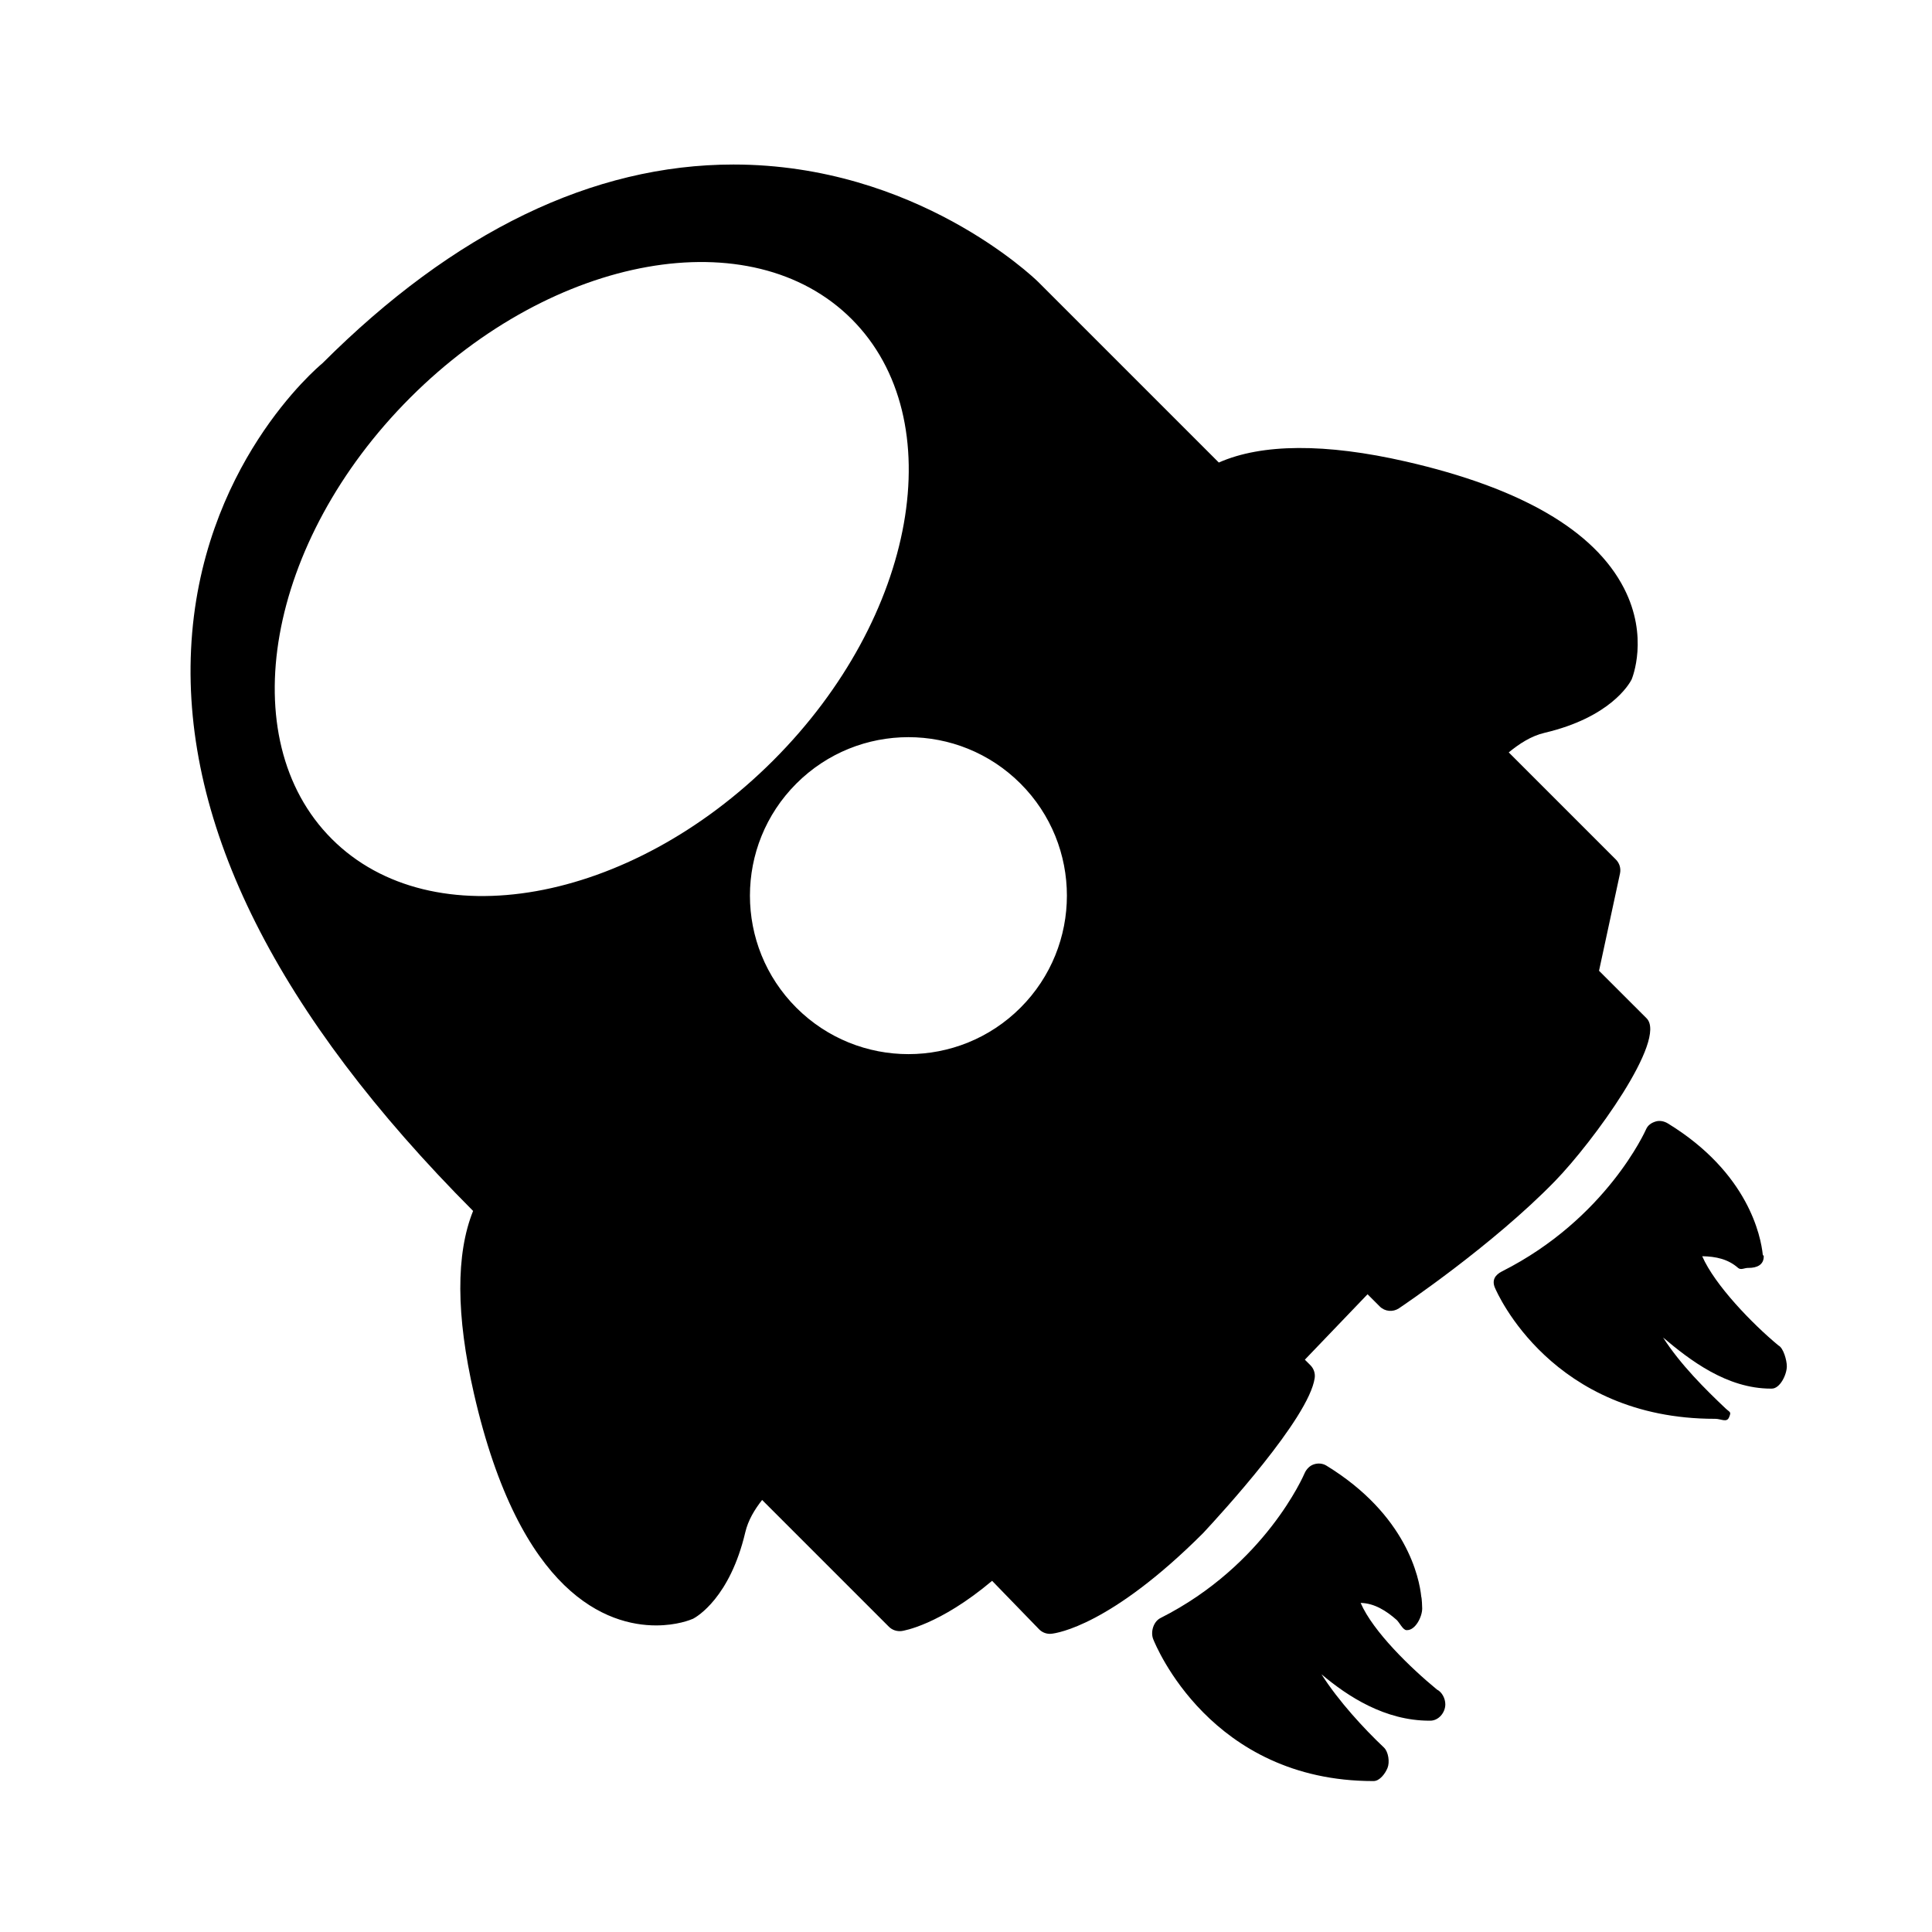
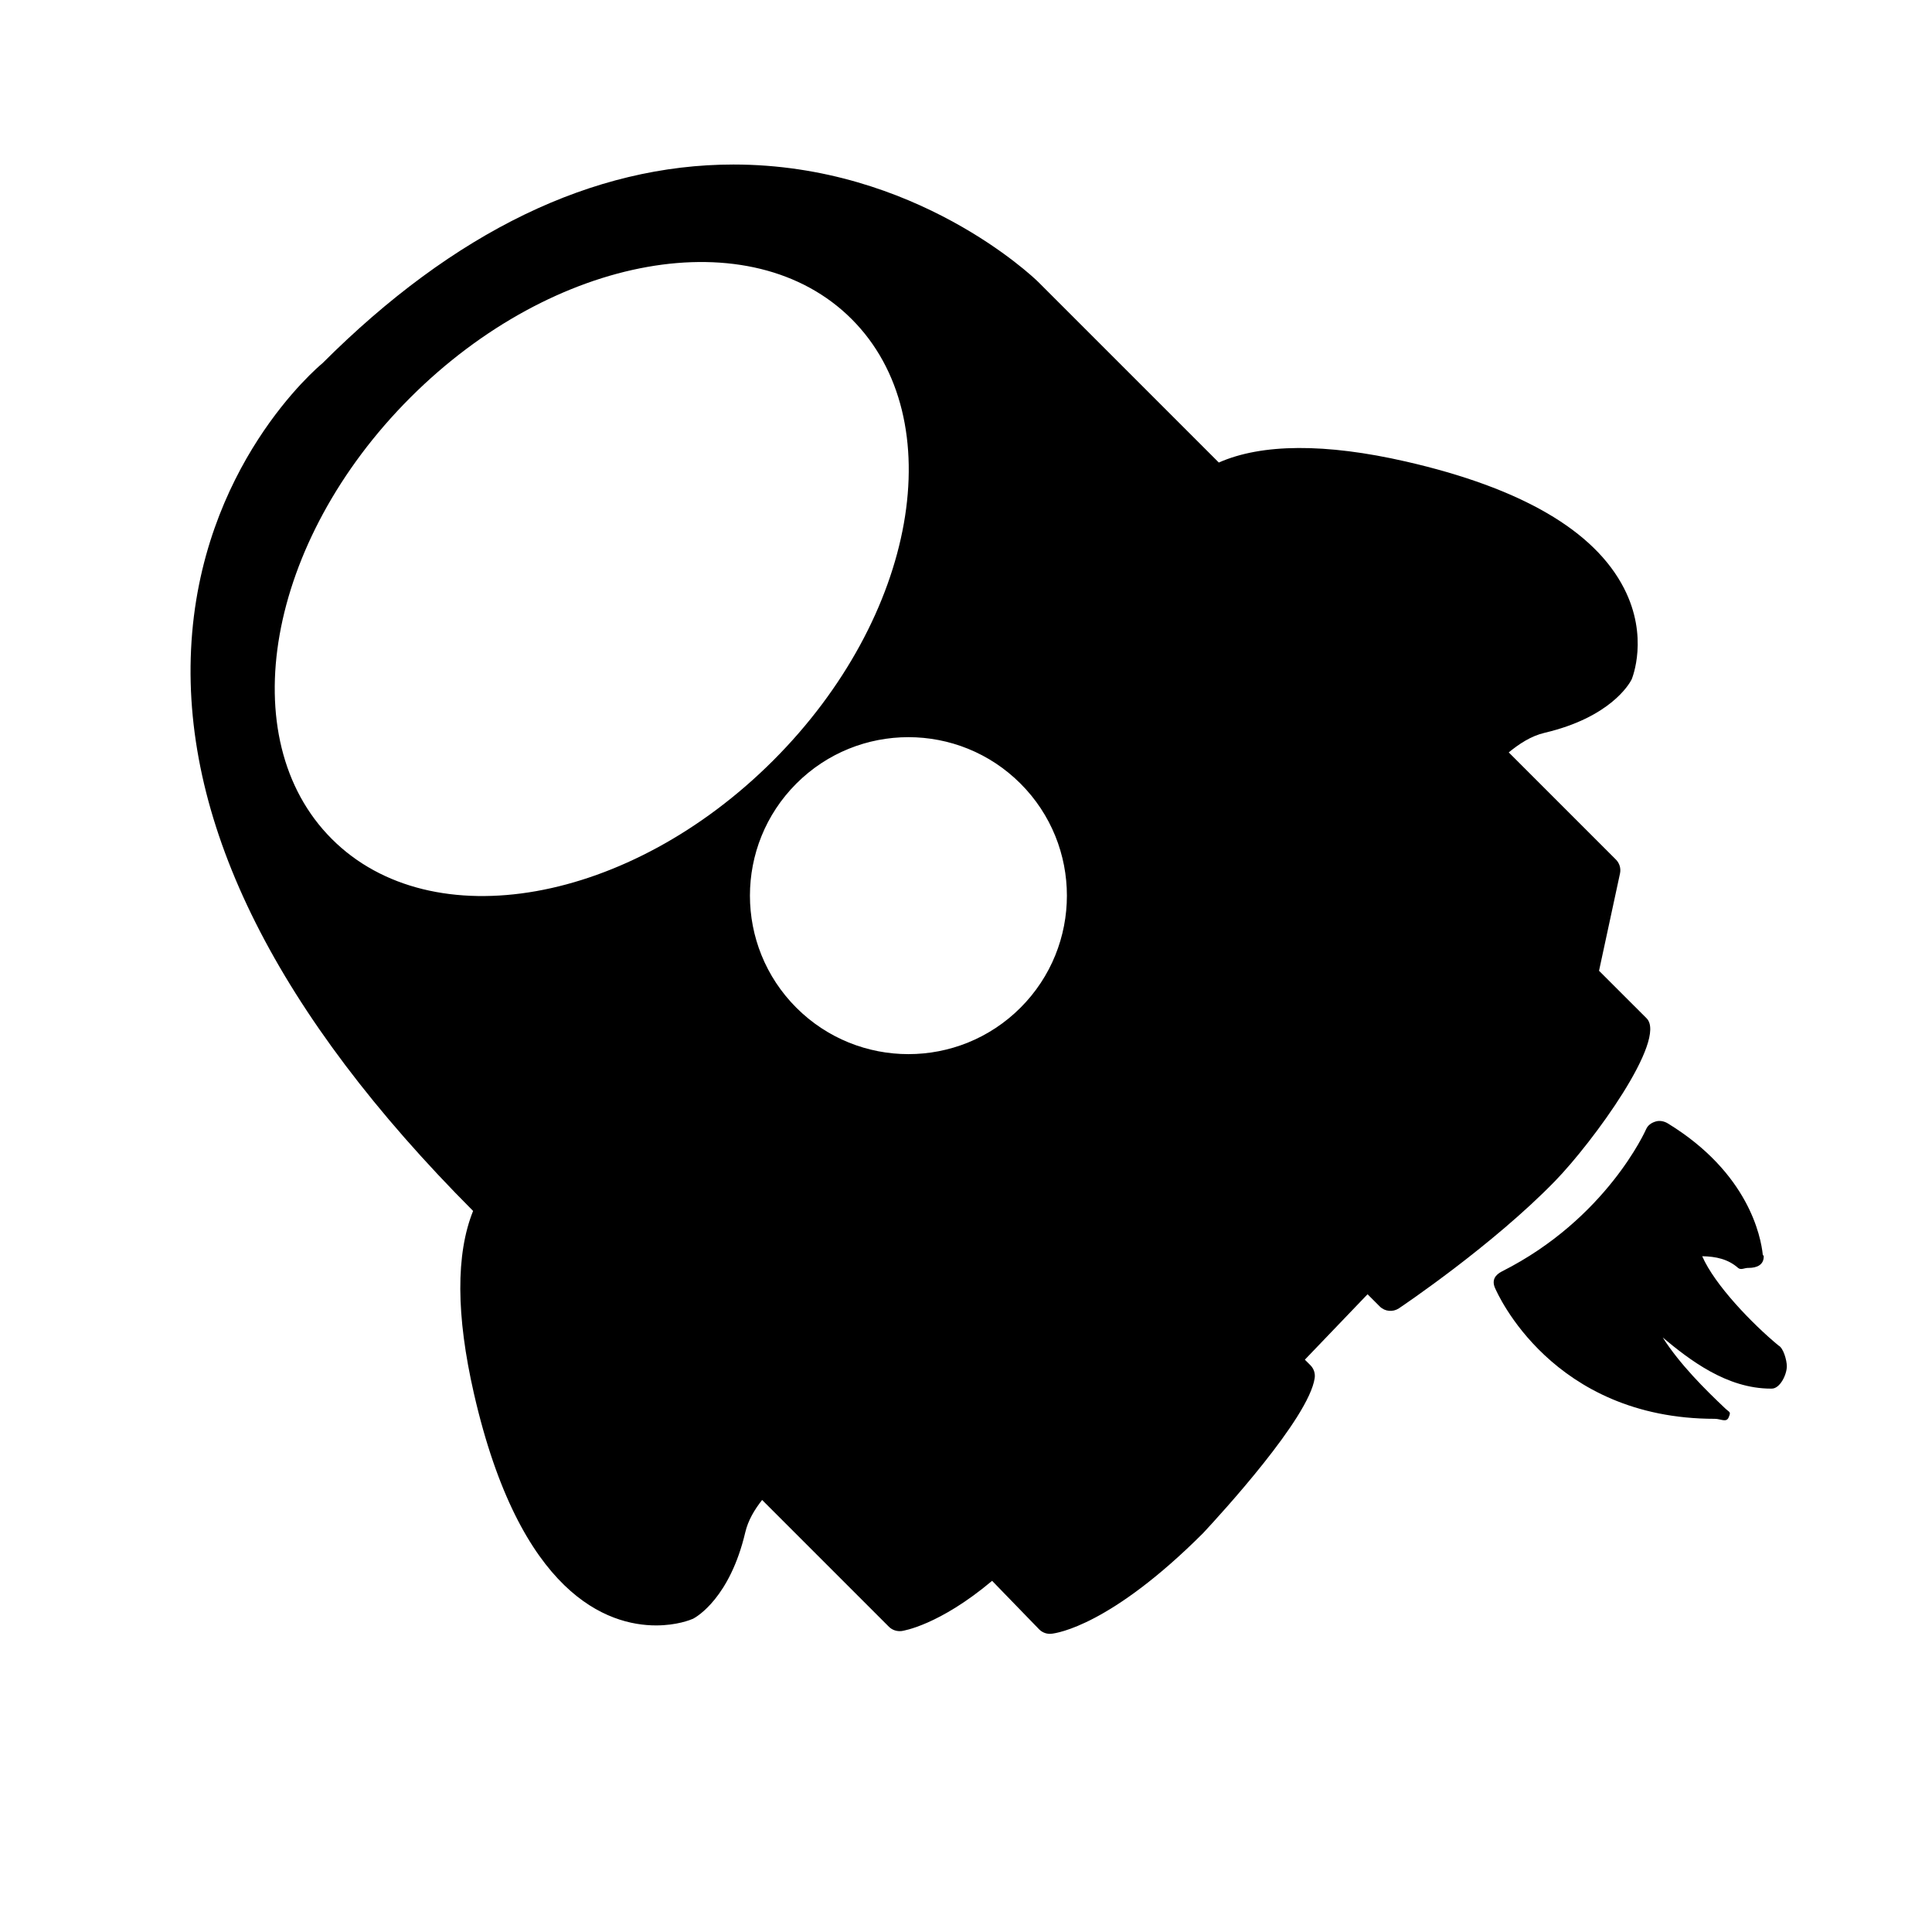
<svg xmlns="http://www.w3.org/2000/svg" version="1.1" id="Layer_1" x="0px" y="0px" viewBox="0 0 64 64" style="enable-background:new 0 0 64 64;" xml:space="preserve">
  <g>
    <path d="M43.551,45.649c0.022-0.155-0.03-0.312-0.142-0.424l-0.184-0.184l2.077-2.167l0.405,0.405   c0.168,0.169,0.434,0.193,0.632,0.062c0.126-0.084,3.109-2.094,5.17-4.213c1.269-1.305,3.73-4.695,3.037-5.395l-1.576-1.575   l0.695-3.225c0.035-0.166-0.016-0.339-0.136-0.459l-3.55-3.55c0.347-0.283,0.734-0.542,1.189-0.649   c2.163-0.509,2.797-1.602,2.881-1.765c0.023-0.057,0.576-1.409-0.251-3.022c-0.981-1.914-3.413-3.327-7.229-4.2   c-2.658-0.608-4.772-0.596-6.194,0.034l-5.988-5.988C34.227,9.177,30.331,5.45,24.298,5.45c-4.664,0-9.257,2.226-13.615,6.582   c-0.166,0.137-4.065,3.422-4.354,9.483c-0.278,5.84,2.864,12.098,9.343,18.599c-0.574,1.427-0.565,3.459,0.027,6.047   c1.529,6.685,4.438,7.683,6.036,7.683c0.684,0,1.137-0.183,1.226-0.222c0.124-0.065,1.218-0.699,1.727-2.861   c0.096-0.405,0.305-0.749,0.558-1.073l4.2,4.2c0.111,0.111,0.267,0.161,0.424,0.142c0.054-0.008,1.244-0.192,2.995-1.663   l1.555,1.604c0.095,0.098,0.225,0.152,0.359,0.152c0.017,0,0.034-0.001,0.052-0.003c0.192-0.02,1.972-0.282,5.027-3.337   C40.44,50.157,43.361,46.976,43.551,45.649z M10.992,27.792c-3.319-3.319-2.155-9.866,2.6-14.621   c4.756-4.755,11.302-5.92,14.621-2.6s2.155,9.866-2.6,14.621C20.857,29.947,14.311,31.111,10.992,27.792z M26.38,25.957   c2.05-2.05,5.374-2.05,7.425,0c2.05,2.05,2.05,5.374,0,7.425c-2.05,2.05-5.374,2.05-7.425,0   C24.33,31.331,24.33,28.007,26.38,25.957z" />
-     <path d="M45.073,53.099c0.458,0.008,0.858,0.268,1.188,0.559C46.354,53.738,46.473,54,46.592,54c0.01,0,0.016,0,0.02,0   c0.276,0,0.5-0.44,0.5-0.717c0-0.062-0.011-0.338-0.031-0.392c-0.063-0.609-0.476-2.708-3.145-4.342   c-0.124-0.075-0.277-0.086-0.414-0.04c-0.139,0.044-0.251,0.165-0.308,0.299c-0.013,0.03-1.295,3.038-4.772,4.792   c-0.234,0.117-0.338,0.466-0.237,0.708C38.279,54.488,40.1,59,45.489,59c0.004,0,0.008,0,0.012,0c0.202,0,0.385-0.245,0.462-0.433   c0.079-0.191,0.032-0.535-0.118-0.677c-0.657-0.621-1.5-1.533-2.07-2.428C44.655,56.204,45.88,57,47.353,57   c0.001,0,0.003,0,0.005,0c0.008,0,0.016,0,0.02,0c0.276,0,0.5-0.265,0.5-0.542c0-0.196-0.113-0.409-0.278-0.49   C46.74,55.261,45.487,54.053,45.073,53.099z" />
-     <path d="M56.388,41.614c0.458,0.008,0.857,0.096,1.188,0.387c0.093,0.081,0.211,0,0.33,0c0.01,0,0.016,0,0.02,0   c0.276,0,0.5-0.102,0.5-0.379c0-0.062-0.011,0-0.031-0.054c-0.063-0.609-0.476-2.719-3.145-4.353   c-0.124-0.075-0.275-0.107-0.413-0.061c-0.139,0.044-0.251,0.122-0.309,0.256c-0.013,0.029-1.311,2.961-4.772,4.706   c-0.234,0.117-0.338,0.294-0.237,0.537C49.593,42.832,51.413,47,56.804,47c0.004,0,0.008,0,0.012,0   c0.202,0,0.385,0.136,0.462-0.051c0.079-0.191,0.032-0.153-0.118-0.295c-0.656-0.62-1.498-1.454-2.068-2.347   C55.971,45.048,57.195,46,58.665,46c0.002,0,0.004,0,0.006,0c0.008,0,0.016,0,0.02,0c0.276,0,0.5-0.465,0.5-0.741   c0-0.196-0.113-0.608-0.278-0.689C58.054,43.86,56.802,42.567,56.388,41.614z" />
+     <path d="M56.388,41.614c0.458,0.008,0.857,0.096,1.188,0.387c0.093,0.081,0.211,0,0.33,0c0.01,0,0.016,0,0.02,0   c0.276,0,0.5-0.102,0.5-0.379c0-0.062-0.011,0-0.031-0.054c-0.063-0.609-0.476-2.719-3.145-4.353   c-0.124-0.075-0.275-0.107-0.413-0.061c-0.139,0.044-0.251,0.122-0.309,0.256c-0.013,0.029-1.311,2.961-4.772,4.706   c-0.234,0.117-0.338,0.294-0.237,0.537C49.593,42.832,51.413,47,56.804,47c0.202,0,0.385,0.136,0.462-0.051c0.079-0.191,0.032-0.153-0.118-0.295c-0.656-0.62-1.498-1.454-2.068-2.347   C55.971,45.048,57.195,46,58.665,46c0.002,0,0.004,0,0.006,0c0.008,0,0.016,0,0.02,0c0.276,0,0.5-0.465,0.5-0.741   c0-0.196-0.113-0.608-0.278-0.689C58.054,43.86,56.802,42.567,56.388,41.614z" />
  </g>
</svg>